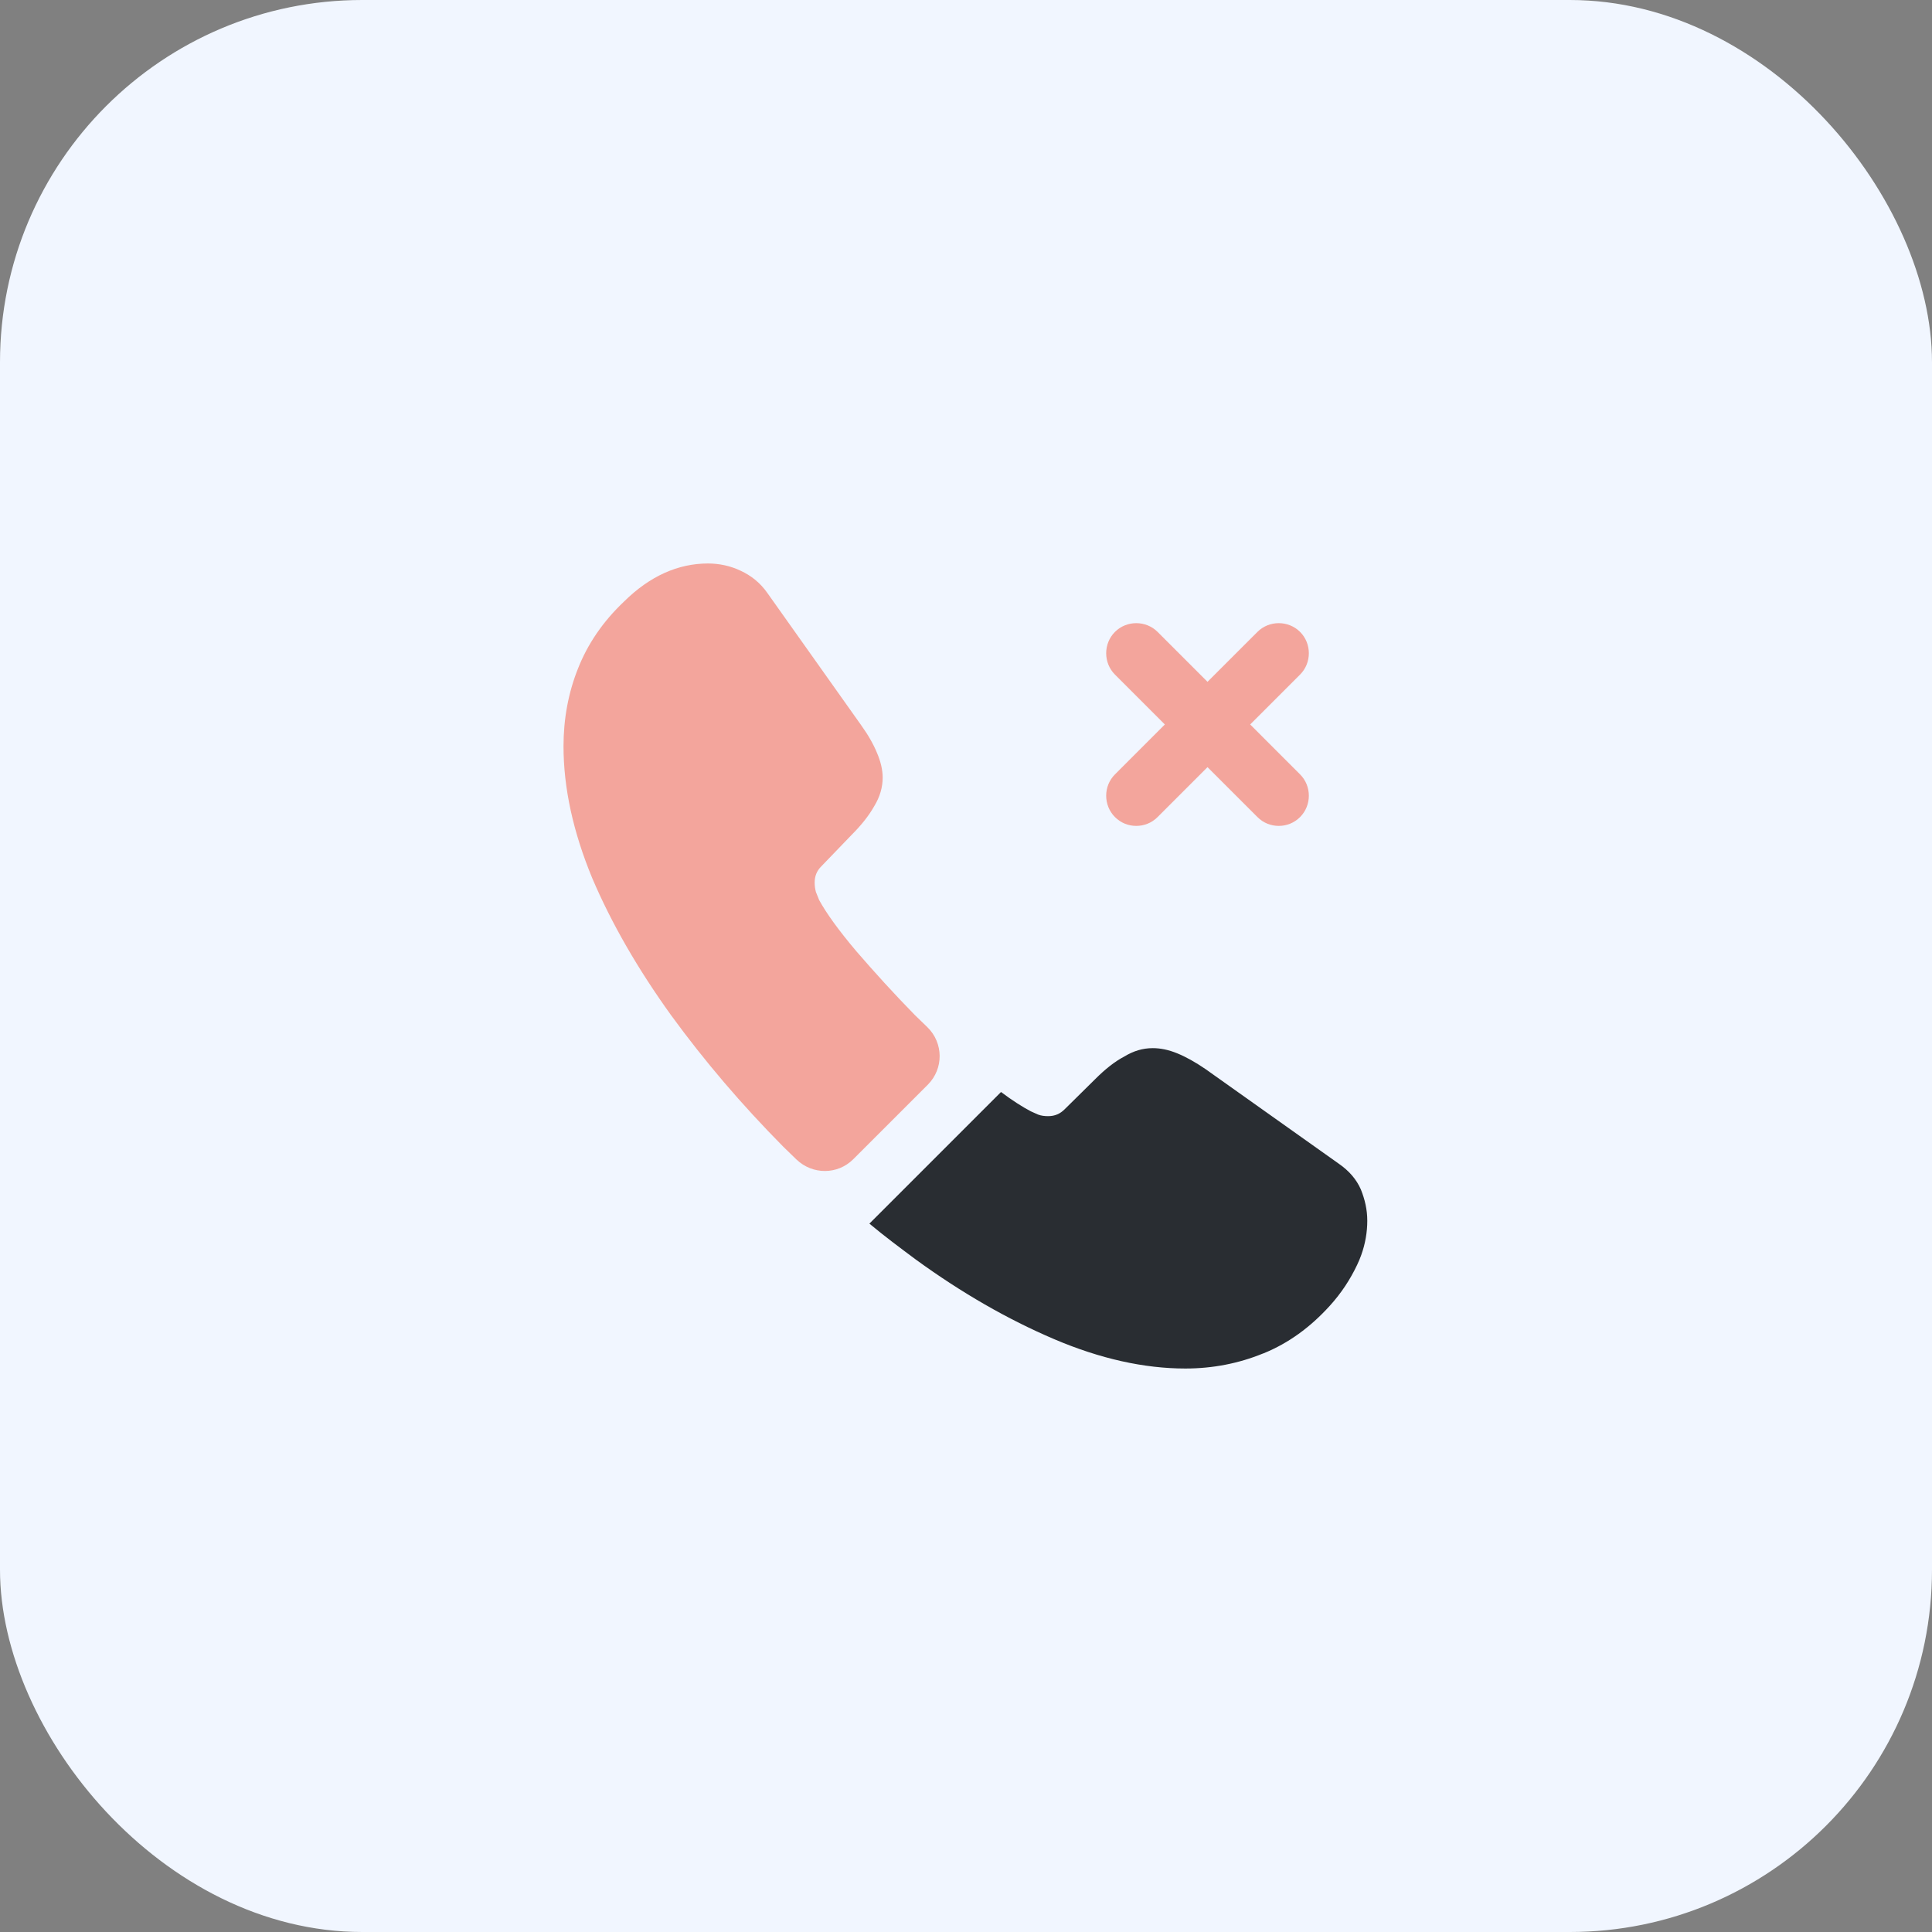
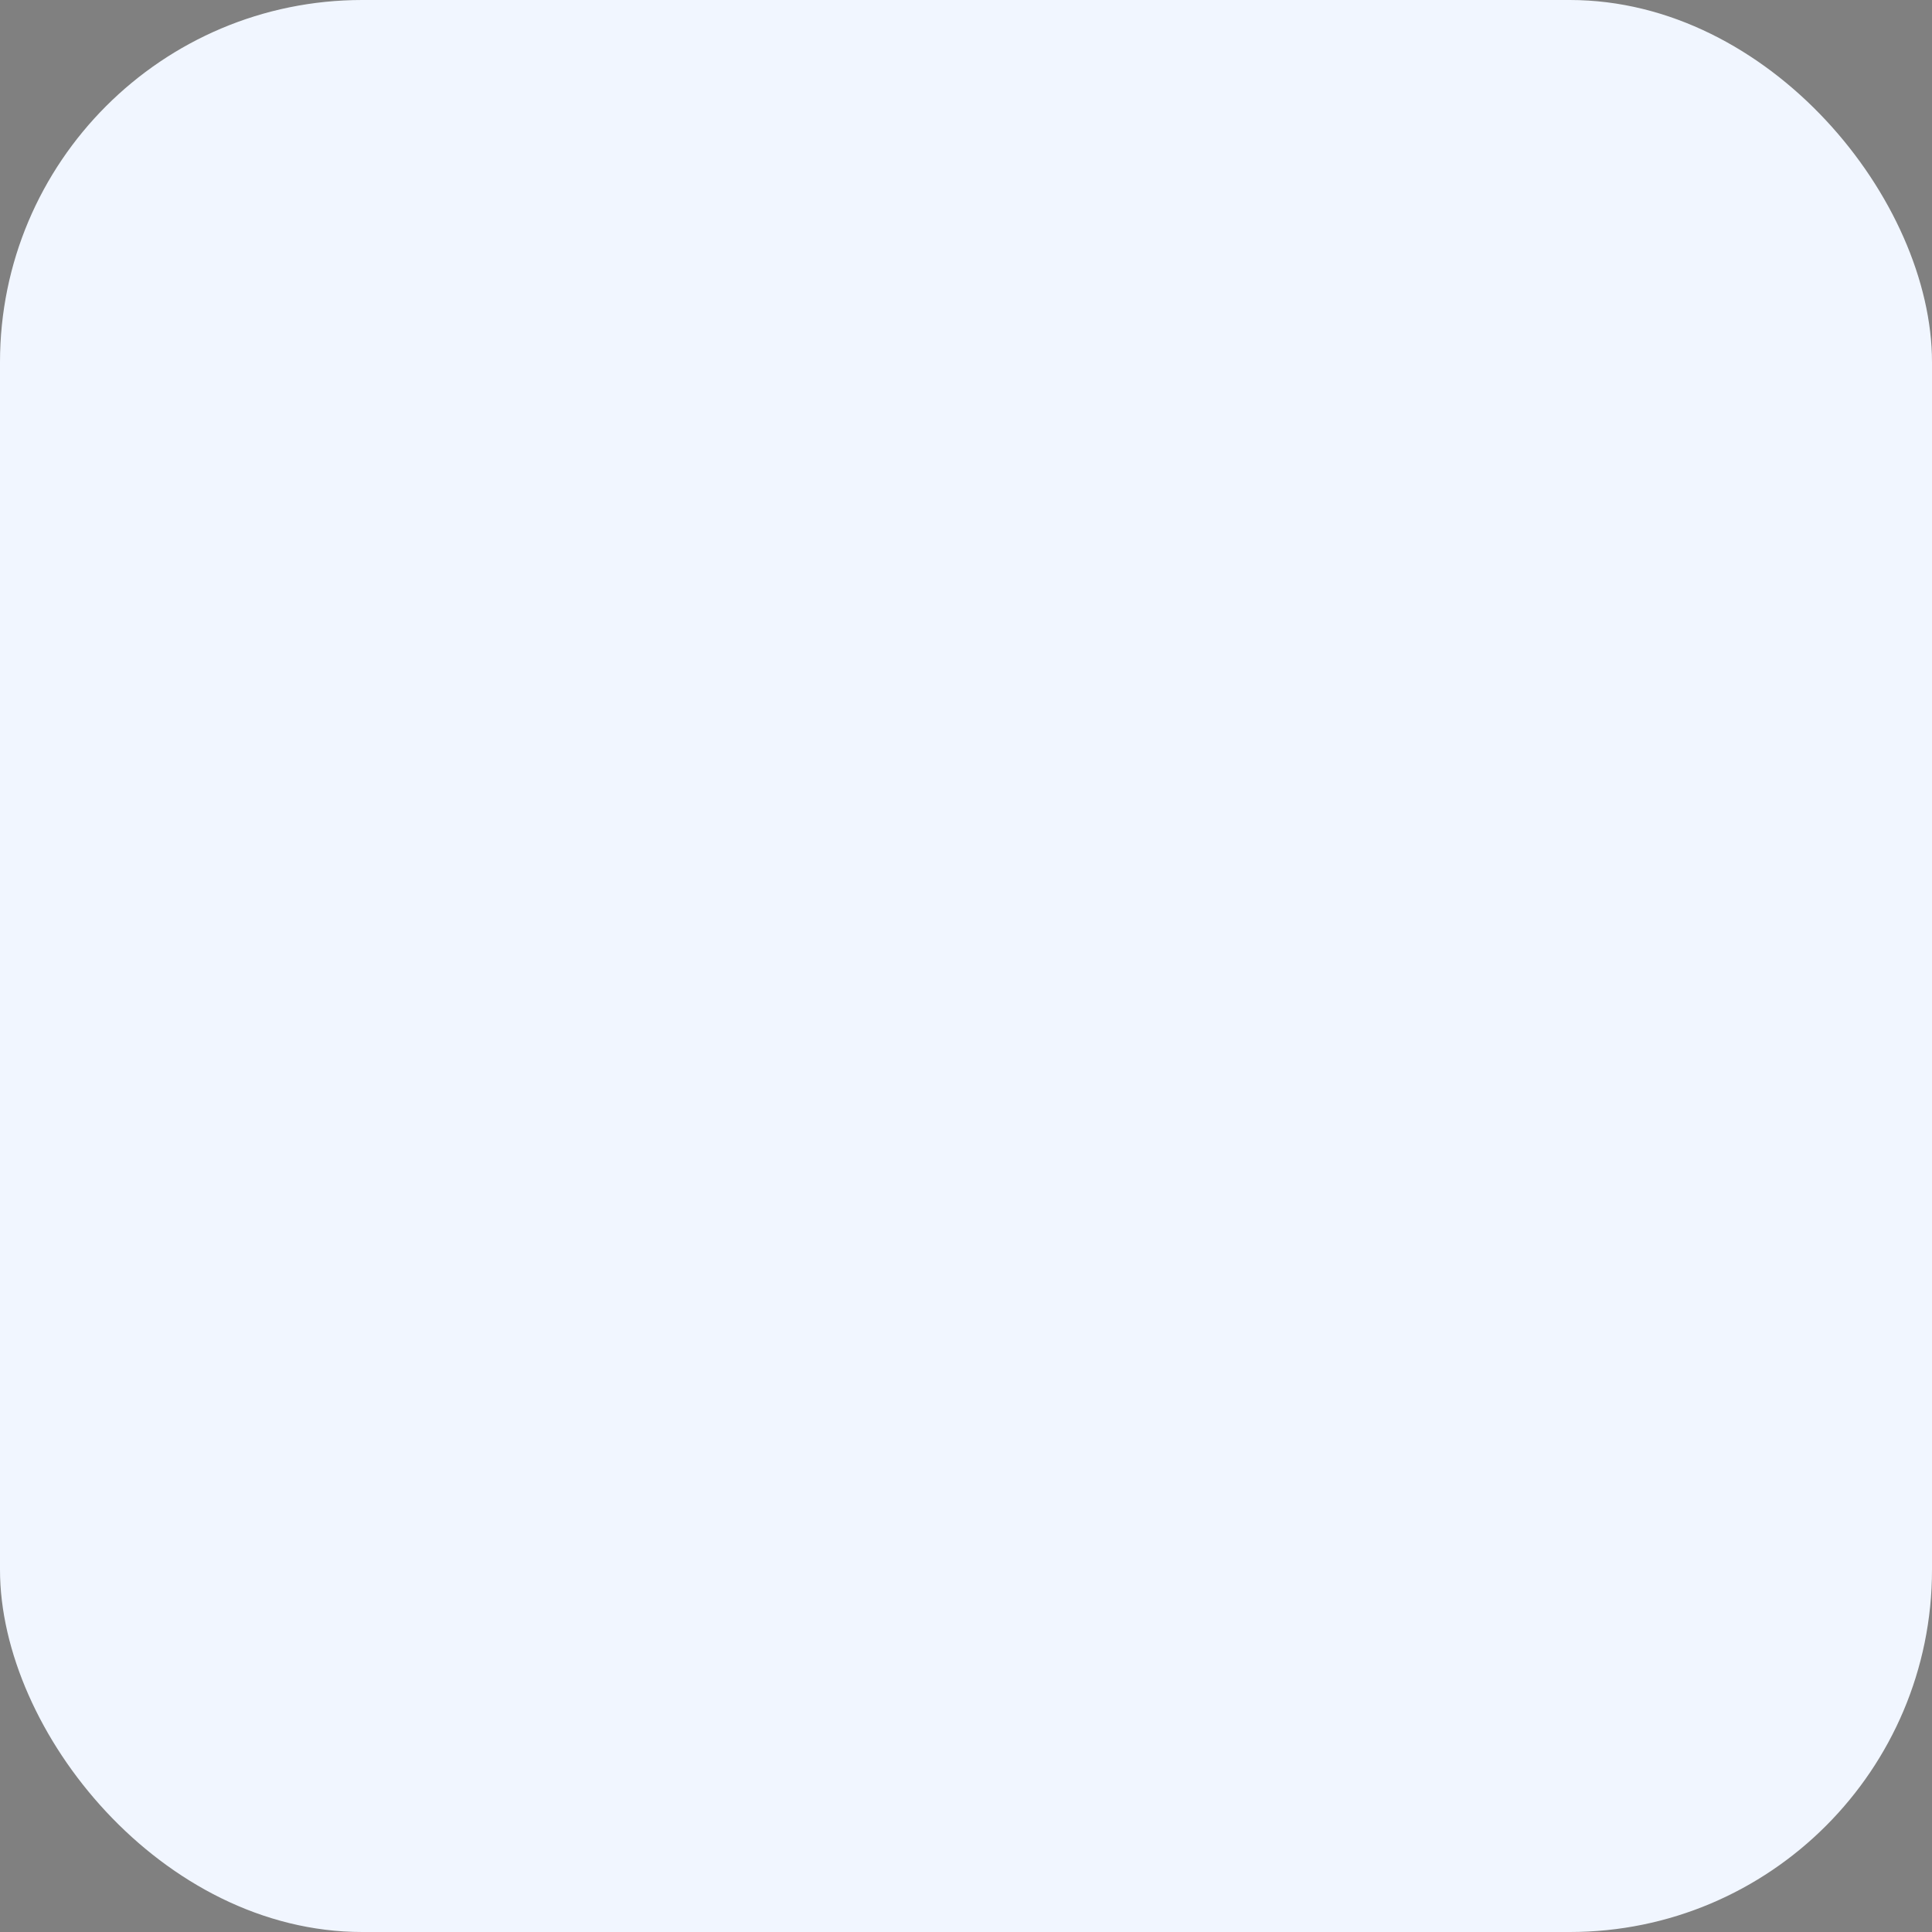
<svg xmlns="http://www.w3.org/2000/svg" width="64" height="64" viewBox="0 0 64 64" fill="none">
  <rect x="0" y="0" width="64" height="64" fill="#808080" stroke="none" />
  <rect width="64" height="64" rx="12" fill="#F1F6FF" />
-   <path d="M41.414 23.999L43.067 22.346C43.454 21.959 43.454 21.319 43.067 20.933C42.68 20.546 42.04 20.546 41.654 20.933L40 22.586L38.347 20.933C37.96 20.546 37.32 20.546 36.934 20.933C36.547 21.319 36.547 21.959 36.934 22.346L38.587 23.999L36.934 25.653C36.547 26.039 36.547 26.679 36.934 27.066C37.134 27.266 37.387 27.359 37.64 27.359C37.894 27.359 38.147 27.266 38.347 27.066L40 25.413L41.654 27.066C41.854 27.266 42.107 27.359 42.36 27.359C42.614 27.359 42.867 27.266 43.067 27.066C43.454 26.679 43.454 26.039 43.067 25.653L41.414 23.999Z" fill="#F3A59C" />
-   <path d="M30.734 35.933L28.267 38.399C27.747 38.919 26.92 38.919 26.387 38.413C26.24 38.266 26.094 38.133 25.947 37.986C24.574 36.599 23.334 35.146 22.227 33.626C21.134 32.106 20.254 30.586 19.614 29.079C18.987 27.559 18.667 26.106 18.667 24.719C18.667 23.813 18.827 22.946 19.147 22.146C19.467 21.333 19.974 20.586 20.68 19.919C21.534 19.079 22.467 18.666 23.454 18.666C23.827 18.666 24.2 18.746 24.534 18.906C24.88 19.066 25.187 19.306 25.427 19.653L28.52 24.013C28.76 24.346 28.934 24.653 29.054 24.946C29.174 25.226 29.24 25.506 29.24 25.759C29.24 26.079 29.147 26.399 28.96 26.706C28.787 27.013 28.534 27.333 28.214 27.653L27.2 28.706C27.054 28.853 26.987 29.026 26.987 29.239C26.987 29.346 27 29.439 27.027 29.546C27.067 29.653 27.107 29.733 27.134 29.813C27.374 30.253 27.787 30.826 28.374 31.519C28.974 32.213 29.614 32.919 30.307 33.626C30.44 33.759 30.587 33.893 30.72 34.026C31.254 34.546 31.267 35.399 30.734 35.933Z" fill="#F3A59C" />
-   <path d="M45.293 40.441C45.293 40.814 45.227 41.201 45.093 41.574C45.053 41.681 45.013 41.787 44.96 41.894C44.733 42.374 44.44 42.827 44.053 43.254C43.4 43.974 42.68 44.494 41.867 44.827C41.853 44.827 41.84 44.841 41.827 44.841C41.04 45.161 40.187 45.334 39.267 45.334C37.907 45.334 36.453 45.014 34.92 44.361C33.386 43.707 31.853 42.827 30.333 41.721C29.813 41.334 29.293 40.947 28.8 40.534L33.16 36.174C33.533 36.454 33.867 36.667 34.147 36.814C34.213 36.841 34.293 36.881 34.386 36.921C34.493 36.961 34.6 36.974 34.72 36.974C34.947 36.974 35.12 36.894 35.267 36.747L36.28 35.747C36.613 35.414 36.933 35.161 37.24 35.001C37.547 34.814 37.853 34.721 38.187 34.721C38.44 34.721 38.706 34.774 39 34.894C39.293 35.014 39.6 35.187 39.933 35.414L44.346 38.547C44.693 38.787 44.933 39.067 45.08 39.401C45.213 39.734 45.293 40.067 45.293 40.441Z" fill="#292D32" />
</svg>